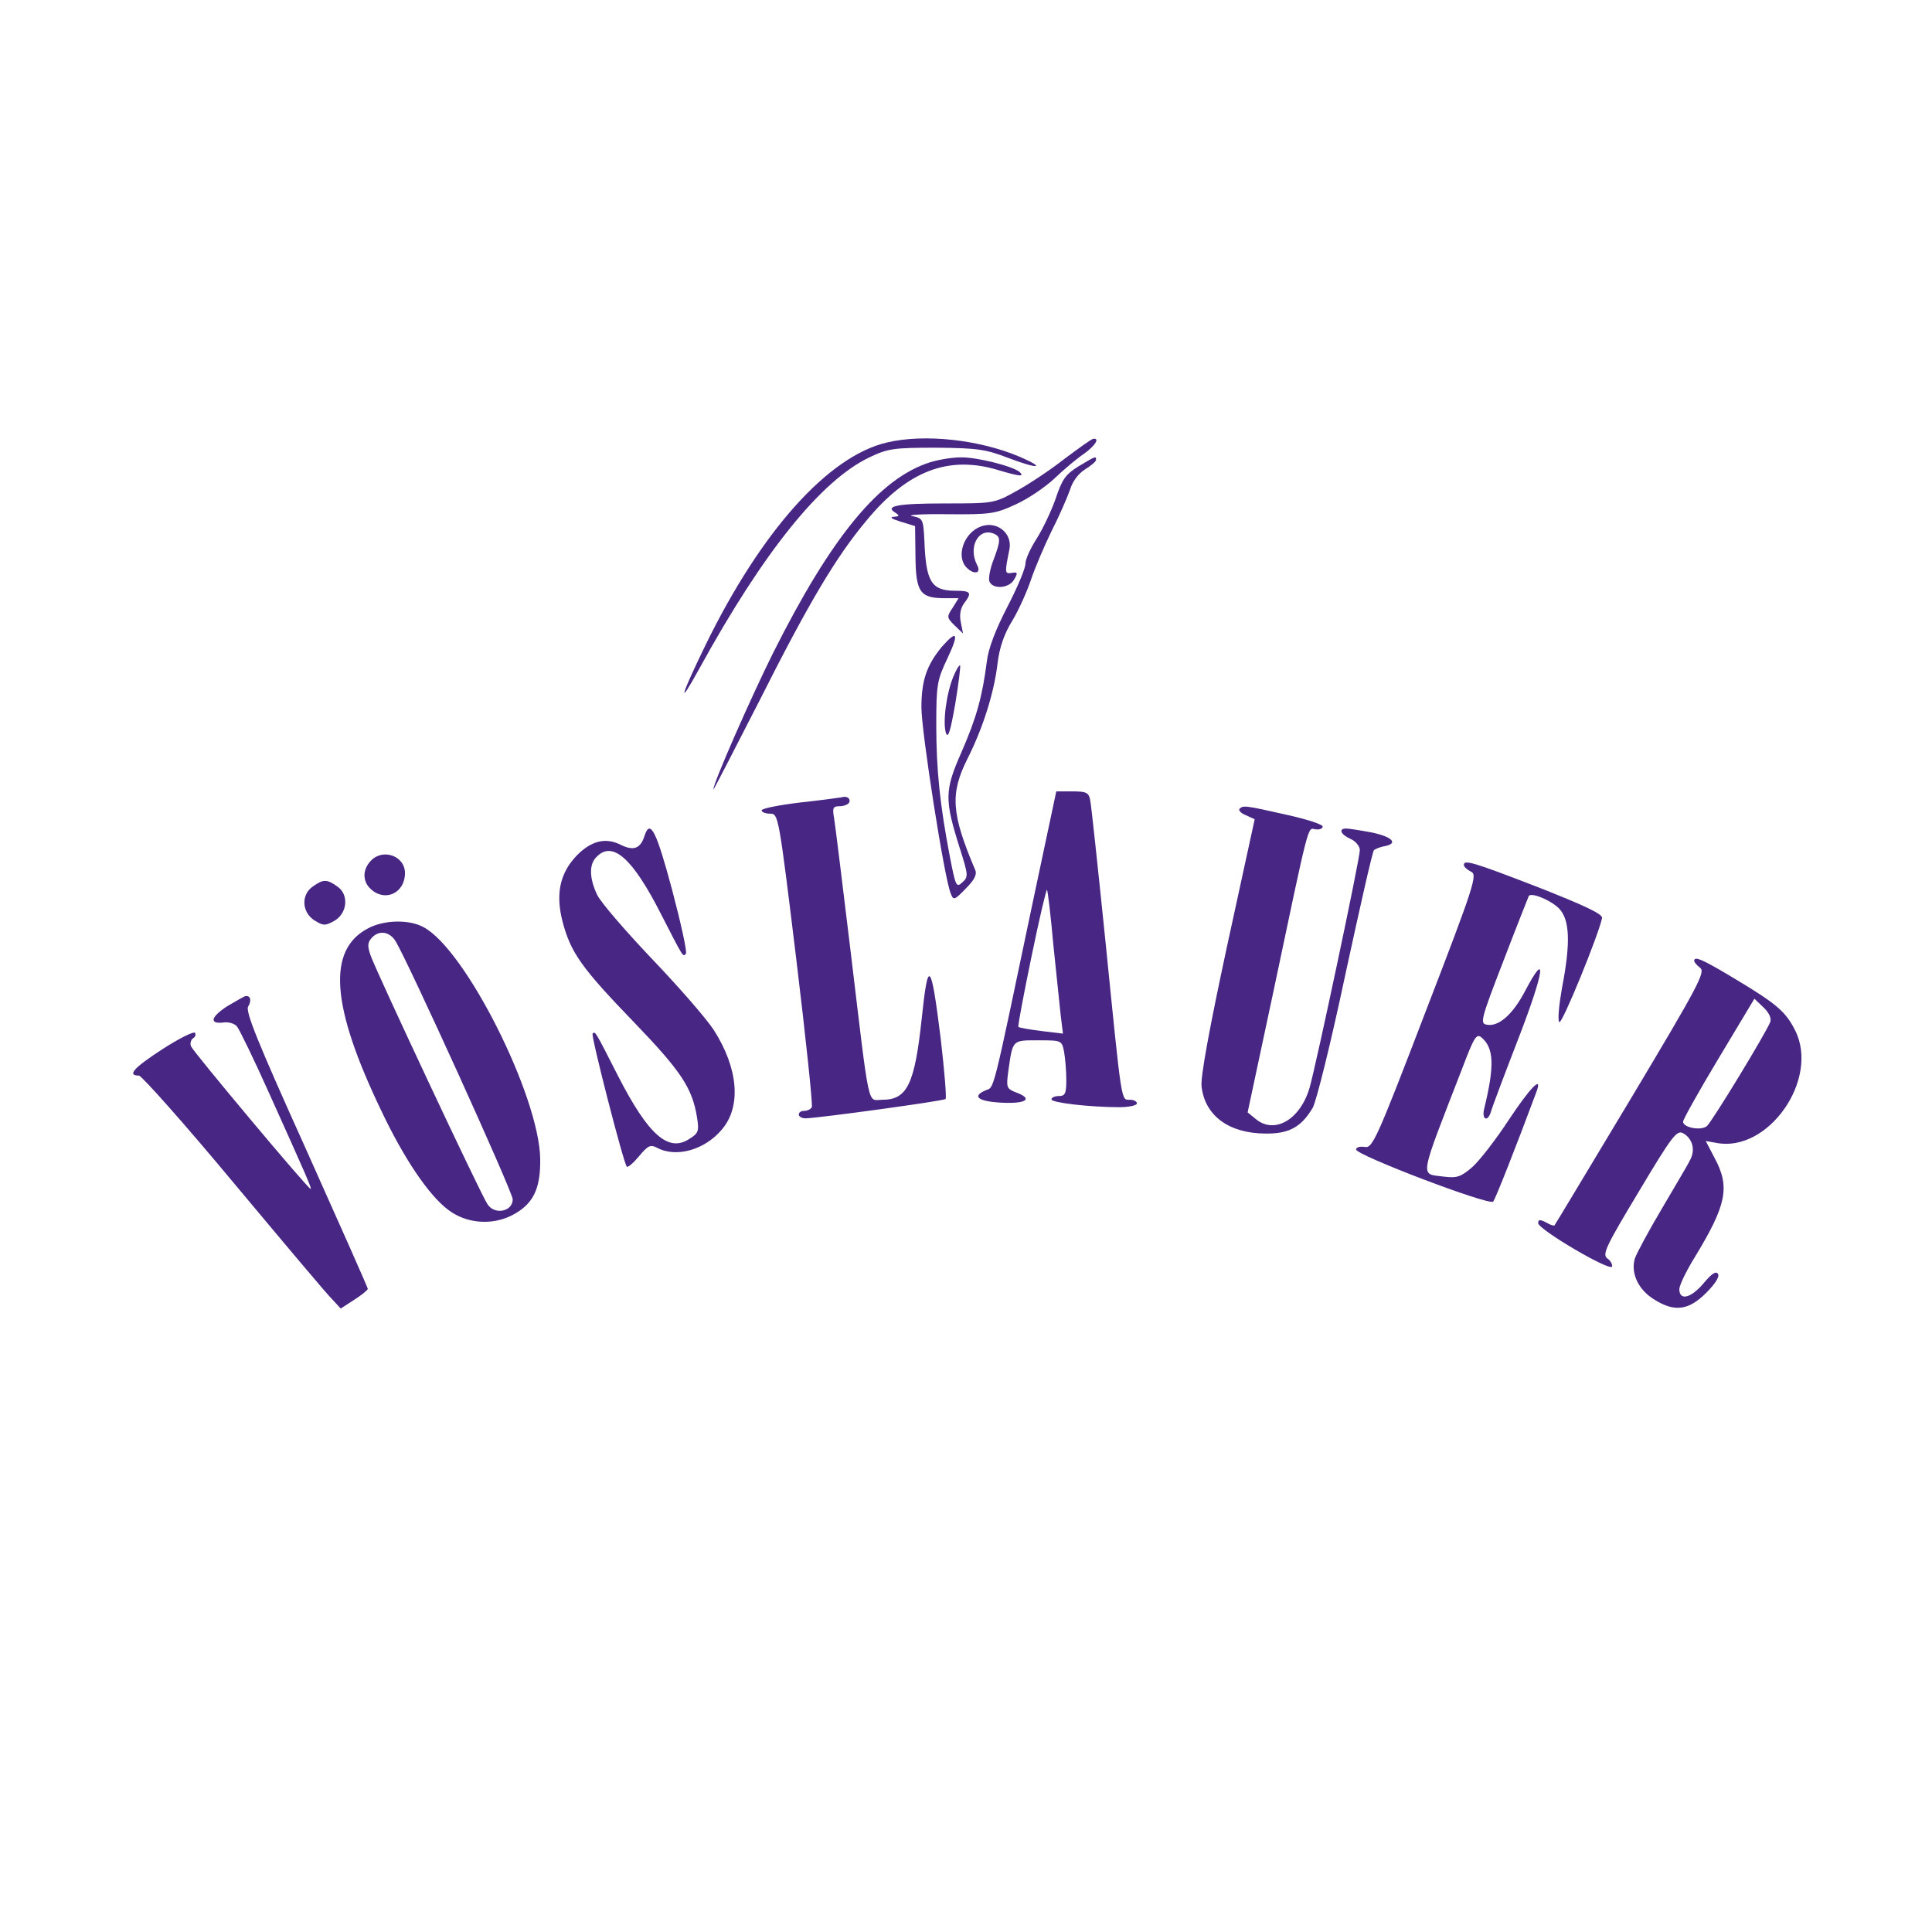
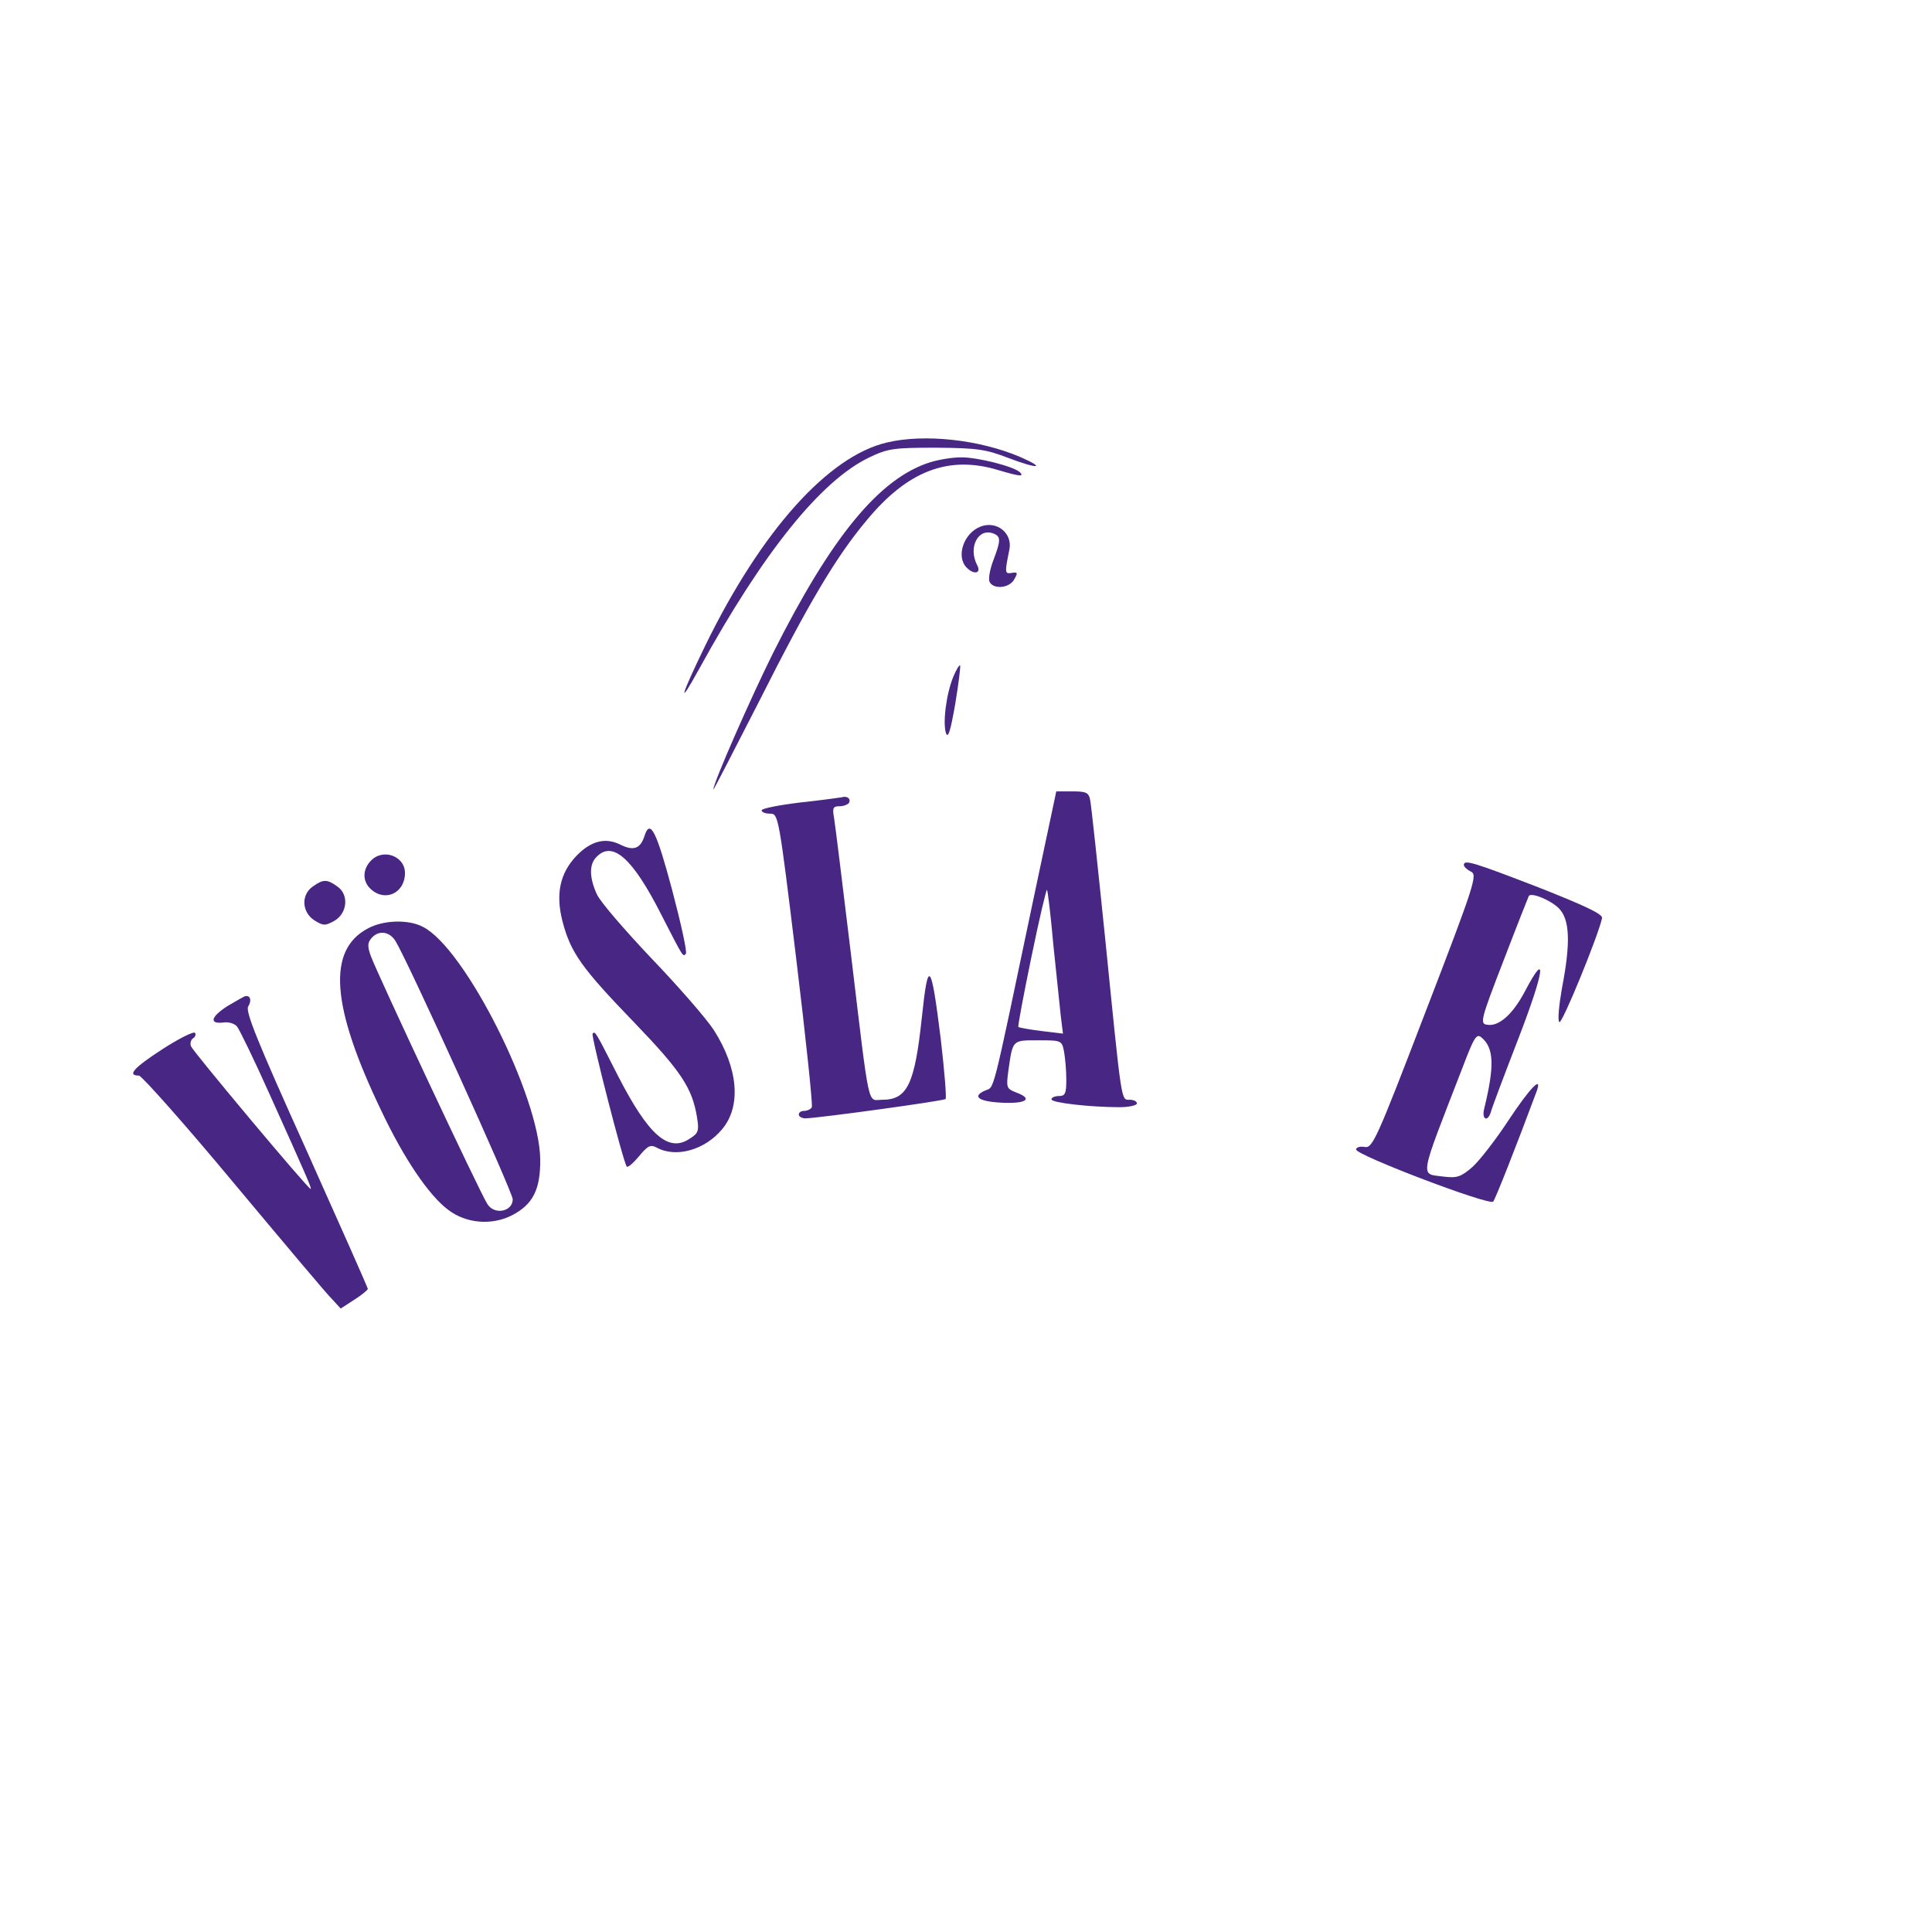
<svg xmlns="http://www.w3.org/2000/svg" version="1.0" width="520pt" height="520pt" viewBox="0 0 520 520" preserveAspectRatio="xMidYMid meet">
  <g transform="translate(0,520) scale(0.1,-0.1)" fill="#482683" stroke="none">
    <path d="M2387 4009 c-158 -37 -338 -238 -488 -545 -68 -140 -77 -173 -17 -64 173 315 328 507 458 569 50 24 66 26 180 26 110 -1 133 -4 195 -28 79 -30 102 -28 31 3 -110 47 -258 63 -359 39z" />
-     <path d="M2865 3965 c-38 -30 -97 -69 -130 -87 -59 -33 -62 -33 -192 -33 -128 0 -163 -7 -133 -25 12 -8 11 -10 -5 -11 -12 -1 -4 -6 19 -13 l39 -12 1 -83 c1 -95 13 -111 78 -111 l38 0 -16 -26 c-16 -24 -16 -26 5 -47 l23 -22 -6 30 c-4 20 -1 37 8 50 23 30 20 35 -23 35 -64 0 -79 24 -83 135 -3 58 -4 60 -33 66 -16 3 26 6 95 5 117 -1 129 1 185 27 33 15 80 47 105 71 25 24 60 53 78 65 29 21 43 42 25 40 -5 0 -39 -25 -78 -54z" />
    <path d="M2504 3956 c-137 -43 -266 -200 -424 -515 -60 -121 -160 -348 -160 -366 0 -3 55 104 123 237 134 266 207 389 290 488 110 133 220 175 353 135 57 -17 72 -19 59 -6 -17 16 -117 41 -159 40 -23 0 -59 -6 -82 -13z" />
-     <path d="M2903 3945 c-35 -22 -44 -34 -62 -88 -12 -34 -35 -82 -51 -107 -16 -25 -30 -55 -30 -67 0 -13 -22 -65 -49 -117 -32 -62 -51 -112 -55 -147 -12 -93 -27 -149 -68 -243 -46 -104 -46 -128 -5 -258 23 -73 24 -78 7 -93 -16 -15 -18 -10 -33 67 -27 141 -37 235 -37 356 0 109 2 121 30 180 32 68 27 79 -16 30 -40 -49 -54 -90 -54 -162 0 -65 62 -463 79 -501 7 -19 10 -18 40 13 23 23 31 38 26 50 -65 153 -68 206 -21 300 42 83 72 179 81 257 5 41 17 78 40 115 18 30 40 80 50 110 10 30 35 89 55 130 21 41 43 92 50 112 7 23 23 44 41 55 16 10 29 21 29 25 0 11 0 11 -47 -17z" />
    <path d="M2640 3783 c-46 -17 -68 -81 -38 -111 20 -20 40 -15 28 7 -25 48 3 101 44 85 20 -8 20 -18 0 -71 -9 -23 -14 -49 -11 -58 9 -22 54 -19 67 6 10 17 9 20 -7 17 -19 -3 -19 0 -6 64 8 43 -34 77 -77 61z" />
    <path d="M2566 3379 c-19 -46 -29 -124 -20 -152 6 -16 12 5 25 78 9 55 15 102 13 104 -2 2 -10 -11 -18 -30z" />
    <path d="M2780 2773 c-112 -534 -103 -497 -128 -508 -37 -16 -19 -30 46 -33 66 -3 83 11 36 28 -25 10 -26 13 -20 58 12 84 10 82 80 82 63 0 64 0 70 -31 3 -17 6 -51 6 -75 0 -37 -3 -44 -20 -44 -11 0 -20 -4 -20 -9 0 -9 104 -21 183 -21 26 0 47 5 47 10 0 6 -9 10 -19 10 -24 0 -21 -17 -66 430 -20 195 -38 365 -41 378 -4 19 -11 22 -48 22 l-43 0 -63 -297z m55 -115 c8 -78 17 -165 20 -192 l6 -48 -58 7 c-32 4 -60 9 -62 11 -2 2 14 86 35 188 21 102 40 183 42 181 2 -2 10 -68 17 -147z" />
    <path d="M2265 3054 c-5 -1 -56 -8 -112 -14 -57 -7 -103 -16 -103 -21 0 -5 10 -9 23 -9 22 0 23 -4 70 -390 26 -215 45 -395 42 -400 -3 -6 -13 -10 -21 -10 -8 0 -14 -4 -14 -10 0 -5 8 -10 18 -10 39 1 372 47 377 52 3 3 -3 76 -13 162 -26 210 -34 218 -51 56 -19 -178 -39 -220 -106 -220 -41 0 -33 -39 -85 395 -22 182 -42 345 -45 363 -5 27 -3 32 14 32 11 0 22 4 26 9 6 11 -5 20 -20 15z" />
-     <path d="M3336 3023 c-3 -4 4 -12 17 -17 l24 -11 -74 -340 c-48 -223 -72 -354 -69 -379 9 -79 73 -126 171 -127 64 -1 97 17 128 69 10 17 50 179 88 359 39 180 73 331 77 335 4 3 16 8 26 10 41 7 25 25 -30 37 -32 6 -63 11 -71 11 -21 0 -15 -16 12 -28 14 -6 25 -20 25 -30 0 -24 -116 -571 -135 -639 -25 -86 -94 -127 -145 -85 l-22 18 67 314 c101 479 94 451 115 448 11 -2 20 2 20 7 1 6 -43 20 -97 32 -111 25 -117 26 -127 16z" />
    <path d="M1735 2951 c-11 -35 -29 -42 -64 -25 -41 21 -80 11 -119 -29 -45 -47 -57 -103 -38 -177 22 -84 51 -125 193 -272 126 -131 156 -176 169 -255 6 -37 4 -43 -20 -58 -57 -38 -111 10 -193 170 -62 122 -61 120 -68 113 -5 -5 83 -348 92 -358 3 -3 18 10 33 28 24 29 31 32 48 23 52 -28 129 -6 175 49 53 62 44 165 -22 268 -21 32 -97 119 -168 193 -70 74 -136 150 -146 171 -21 45 -22 82 -1 102 43 44 97 -4 174 -156 60 -117 58 -114 66 -105 4 4 -13 81 -37 172 -42 157 -59 192 -74 146z" />
    <path d="M997 2882 c-22 -24 -21 -55 1 -75 39 -36 92 -10 92 43 0 47 -61 68 -93 32z" />
    <path d="M3940 2872 c0 -5 9 -13 19 -18 18 -8 11 -32 -122 -377 -133 -347 -143 -368 -164 -364 -13 2 -23 -1 -23 -7 0 -15 359 -152 369 -140 6 7 62 149 117 297 16 44 -18 9 -75 -77 -34 -52 -78 -109 -98 -127 -31 -27 -42 -30 -76 -26 -66 9 -70 -15 50 295 30 79 37 91 50 80 34 -28 36 -76 8 -191 -8 -30 9 -39 18 -9 2 9 36 99 75 200 69 179 77 239 17 125 -33 -63 -71 -97 -103 -91 -19 3 -17 13 45 173 36 94 67 172 68 174 9 9 59 -12 81 -34 29 -30 32 -91 8 -215 -8 -46 -12 -86 -7 -91 7 -7 105 233 115 280 2 11 -48 34 -172 83 -176 68 -200 75 -200 60z" />
    <path d="M842 2814 c-32 -22 -30 -69 4 -91 24 -15 29 -15 53 -2 36 20 41 71 9 93 -28 20 -38 20 -66 0z" />
    <path d="M990 2701 c-110 -58 -99 -209 36 -490 61 -129 128 -228 180 -267 48 -37 117 -43 172 -15 56 29 77 69 76 151 -2 169 -202 567 -315 625 -39 21 -107 19 -149 -4z m74 -33 c33 -53 316 -676 316 -696 0 -33 -49 -43 -68 -13 -18 26 -297 621 -314 668 -9 25 -9 35 1 47 19 23 48 20 65 -6z" />
-     <path d="M4560 2614 c0 -4 7 -12 16 -19 15 -11 -6 -50 -186 -351 -112 -186 -204 -340 -206 -342 -1 -2 -12 1 -23 8 -16 8 -21 8 -21 -2 0 -17 194 -131 199 -117 1 6 -4 16 -13 22 -14 11 -4 32 85 180 89 149 102 166 119 157 25 -14 34 -44 19 -72 -6 -13 -41 -71 -76 -131 -35 -59 -68 -120 -73 -135 -11 -40 10 -84 53 -110 54 -34 92 -29 139 18 24 24 37 44 32 51 -5 9 -17 1 -38 -24 -34 -41 -66 -49 -66 -17 0 11 19 50 42 87 85 140 95 188 53 266 l-24 46 28 -5 c140 -28 280 172 212 304 -25 49 -49 70 -159 136 -88 53 -112 64 -112 50z m205 -164 c-11 -29 -157 -269 -171 -281 -16 -13 -64 -4 -64 12 0 6 43 83 96 171 l96 160 24 -23 c15 -14 22 -29 19 -39z" />
    <path d="M612 2492 c-45 -29 -50 -49 -10 -44 13 2 30 -3 36 -11 6 -7 46 -89 88 -183 100 -222 114 -254 110 -254 -7 0 -316 369 -322 384 -3 8 0 17 5 21 6 3 9 10 6 15 -3 5 -43 -15 -88 -44 -77 -50 -96 -71 -63 -71 7 0 123 -130 256 -290 133 -159 252 -301 265 -313 l22 -24 37 24 c19 12 36 26 36 29 0 3 -75 172 -166 375 -131 290 -164 372 -156 385 10 16 6 30 -7 28 -3 0 -25 -13 -49 -27z" />
  </g>
</svg>